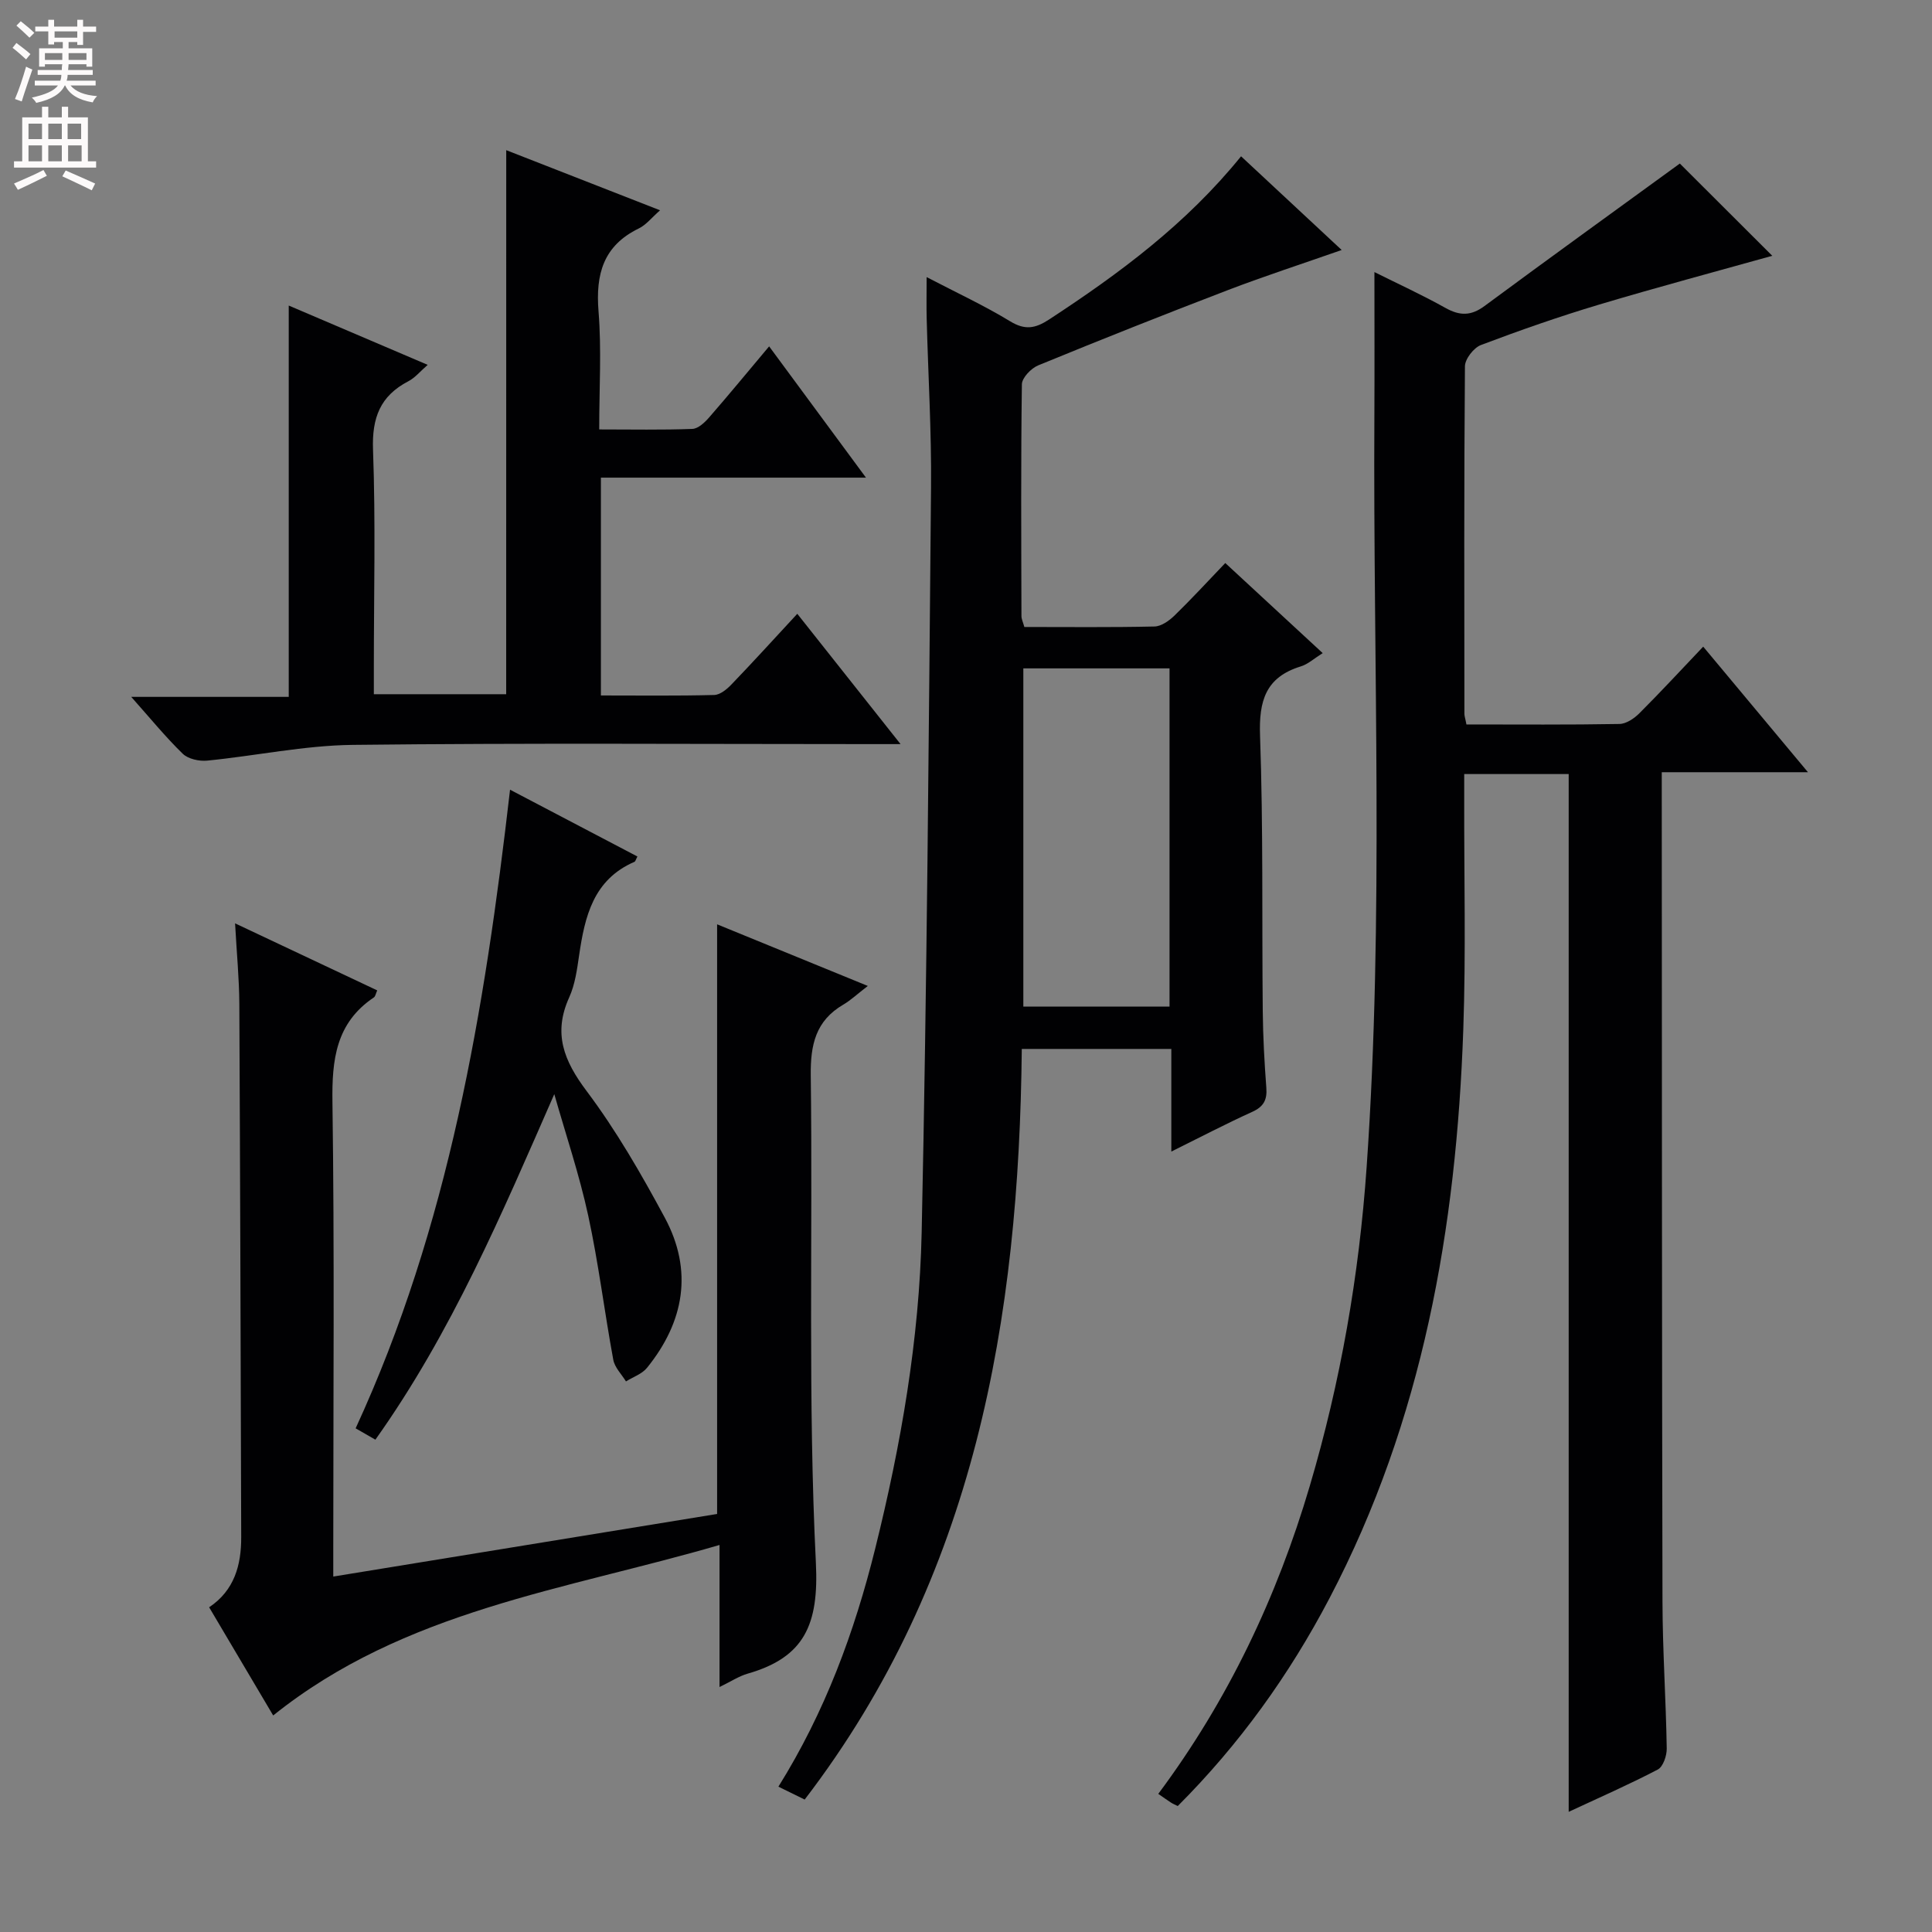
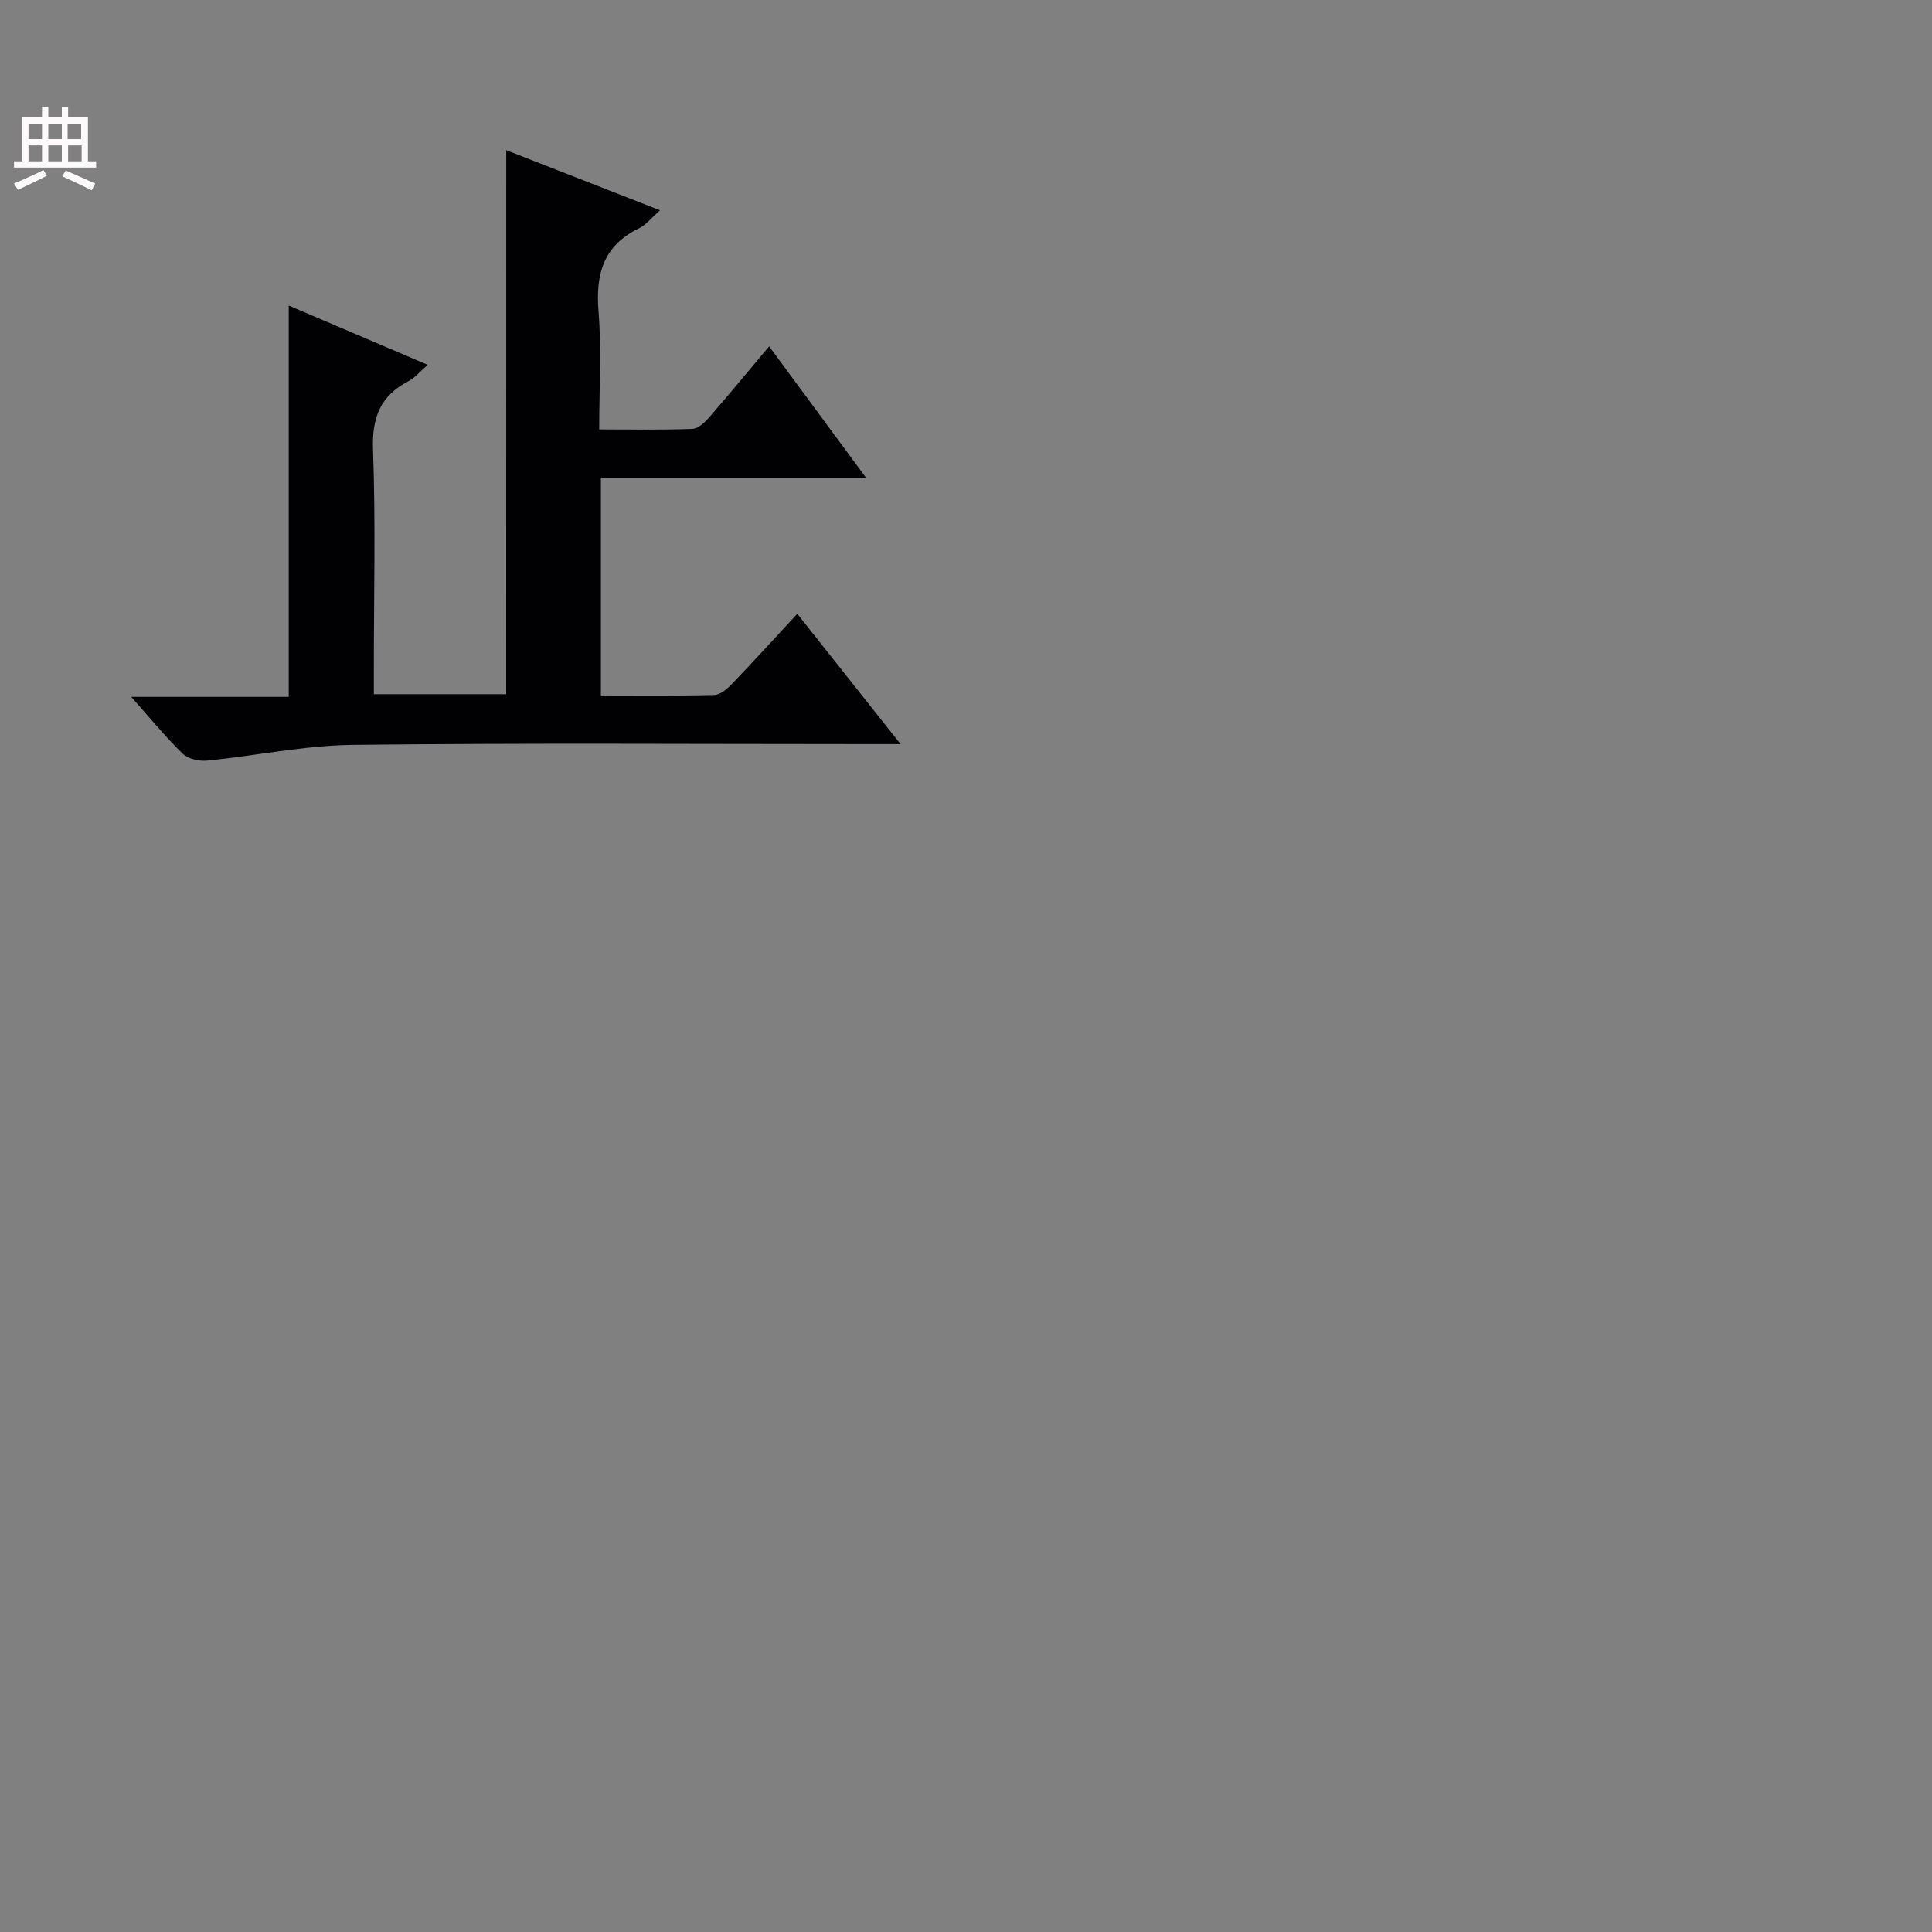
<svg xmlns="http://www.w3.org/2000/svg" enable-background="new 0 0 400 400" viewBox="0 0 400 400">
  <rect x="0" y="0" width="400" height="400" fill="#808080" stroke="none" />
  <g fill="#010103">
-     <path d="m303.61 149.99c10.74 0 21.22.09 31.69-.1 1.41-.03 3.06-1.15 4.13-2.23 4.35-4.34 8.52-8.86 13.2-13.78 7.41 8.88 14.26 17.09 21.69 26-10.37 0-19.92 0-30.27 0v5.71c.04 55.33.02 110.66.15 166 .02 10.14.72 20.28.88 30.43.02 1.48-.75 3.76-1.85 4.34-6.01 3.14-12.25 5.87-18.45 8.76 0-71.79 0-143.23 0-214.86-6.89 0-13.85 0-21.63 0v5.37c-.04 15.83.36 31.68-.19 47.49-1.43 41.06-8.37 80.91-27.71 117.79-8.32 15.87-18.67 30.27-31.41 43.01-.56-.28-.99-.45-1.38-.7-.83-.54-1.63-1.11-2.65-1.82 14.46-19.4 24.58-40.76 31.37-63.76 6.38-21.58 10.21-43.62 11.77-66.05 3.61-51.75 1.31-103.56 1.6-155.34.05-9.78.01-19.56.01-29.92 4.76 2.38 9.84 4.7 14.7 7.42 2.97 1.66 5.29 1.68 8.09-.39 13.46-9.95 27.04-19.75 40.44-29.5 5.97 5.95 12.77 12.74 19.14 19.1-11.51 3.22-23.73 6.48-35.84 10.1-8.26 2.47-16.41 5.32-24.47 8.37-1.5.57-3.31 2.89-3.32 4.41-.2 24-.13 48-.11 72 .02.5.2.97.42 2.15z" />
-     <path d="m242.51 238.42c0-7.59 0-14.34 0-21.25-10.53 0-20.49 0-30.96 0-.57 55.9-9.62 109.28-44.95 155.41-1.9-.94-3.49-1.72-5.44-2.67 9.65-15.46 15.75-32 20.04-49.28 5.34-21.5 9.14-43.32 9.62-65.42 1.1-51.42 1.47-102.86 1.94-154.3.11-11.64-.6-23.28-.9-34.92-.07-2.6-.01-5.2-.01-8.62 6.25 3.26 11.95 5.9 17.27 9.14 3.09 1.89 5.22 1.51 8.08-.36 14.53-9.51 28.39-19.76 39.75-33.79 6.96 6.49 13.71 12.77 20.83 19.4-8.22 2.88-15.91 5.38-23.45 8.26-13.19 5.05-26.31 10.26-39.37 15.62-1.47.6-3.37 2.57-3.39 3.93-.22 15.99-.13 31.99-.09 47.98 0 .62.32 1.25.6 2.26 9.01 0 17.98.1 26.94-.1 1.41-.03 3.04-1.19 4.14-2.26 3.46-3.36 6.73-6.92 10.52-10.88 6.85 6.33 13.35 12.35 20.17 18.65-1.79 1.12-3.05 2.3-4.53 2.75-7.29 2.24-8.7 7.13-8.44 14.35.67 18.97.37 37.97.56 56.96.05 5.32.34 10.64.74 15.94.19 2.51-.56 3.91-2.92 4.98-5.39 2.44-10.65 5.2-16.75 8.22zm-.37-30.02c0-23.72 0-46.9 0-70.02-10.37 0-20.29 0-30.27 0v70.02z" />
-     <path d="m148.47 313.45c0-40.78 0-81.16 0-122.08 10.04 4.11 19.94 8.16 31.2 12.76-2.24 1.73-3.56 2.98-5.08 3.87-5.71 3.34-6.81 8.3-6.73 14.65.43 33.65-.6 67.35 1.06 100.92.63 12.74-2.34 19.56-14.12 22.94-1.84.53-3.5 1.65-5.83 2.77 0-10.01 0-19.28 0-29.41-31.98 9.34-65.23 13.49-92.41 35.3-4.14-6.99-8.6-14.52-13.26-22.4 5.23-3.5 6.66-8.73 6.64-14.54-.11-36.82-.21-73.63-.39-110.45-.03-5.13-.53-10.25-.88-16.61 10.34 4.88 19.82 9.35 29.43 13.88-.31.68-.38 1.25-.7 1.46-7.86 5.28-8.7 12.89-8.57 21.68.43 30.65.17 61.31.17 91.97v6.25c26.84-4.38 53.22-8.68 79.47-12.96z" />
    <path d="m104.81 31.09c10.24 4 20.72 8.1 31.85 12.45-1.72 1.5-2.88 3.02-4.41 3.76-7.36 3.58-8.95 9.49-8.33 17.17.64 7.91.14 15.91.14 24.44 6.74 0 13.02.13 19.29-.11 1.2-.05 2.56-1.33 3.47-2.38 4.04-4.63 7.93-9.37 12.42-14.71 6.71 9.09 13.12 17.79 20.05 27.18-18.74 0-36.63 0-54.88 0v45.1c7.89 0 15.68.1 23.45-.1 1.23-.03 2.64-1.19 3.59-2.19 4.47-4.65 8.81-9.42 13.62-14.62 7.09 8.96 13.86 17.5 21.38 26.98-2.56 0-4.26 0-5.96 0-35.83 0-71.66-.25-107.48.16-10.05.12-20.07 2.27-30.13 3.26-1.65.16-3.92-.34-5.04-1.42-3.57-3.47-6.73-7.35-10.67-11.78h32.61c0-27.31 0-54.03 0-81.02 9.14 3.9 18.68 7.97 28.77 12.28-1.55 1.34-2.61 2.67-4 3.39-5.84 3.04-7.56 7.57-7.32 14.17.55 14.98.17 29.99.17 44.99v5.64h27.4c.01-37.36.01-74.71.01-112.64z" />
-     <path d="m114.76 226.53c-10.86 24.77-21.24 49.32-37.04 71.54-1.33-.77-2.54-1.46-4.09-2.35 19.29-41.84 26.69-86.37 31.97-132.22 9.23 4.84 17.79 9.33 26.37 13.83-.31.56-.39 1.01-.63 1.11-8.51 3.69-10.26 11.31-11.44 19.35-.43 2.94-.84 6.03-2.05 8.7-3.38 7.45-1.12 13.11 3.59 19.38 6.15 8.19 11.33 17.19 16.2 26.24 5.89 10.96 4.04 21.54-3.69 31.09-1.03 1.27-2.88 1.89-4.35 2.81-.91-1.49-2.34-2.89-2.63-4.5-1.83-9.93-3.05-19.99-5.19-29.85-1.84-8.48-4.64-16.76-7.02-25.13z" />
  </g>
-   <path d="m2.6 9.9.8-1c.9.7 1.9 1.4 2.9 2.3l-.9 1.1c-1.1-1-2-1.8-2.8-2.4zm.5 10.6c.9-2.1 1.6-4.3 2.3-6.7.4.2.8.4 1.3.6-.7 2.1-1.5 4.3-2.2 6.6zm.3-15.2.9-.9c1 .8 2 1.6 2.8 2.4l-1 1c-.9-.9-1.8-1.7-2.7-2.5zm12.6-1.2h1.2v1.4h2.7v1.1h-2.7v2.7h-1.2v-.6h-1.8v1.3h4.9v3.8h-1.2v-.5h-3.7c0 .4-.1.9-.1 1.2h5.1v1h-5.2c0 .5-.1.9-.2 1.2h6v1h-5.2c1.1 1.3 2.9 2 5.5 2.2-.4.4-.7.8-.9 1.3-2.9-.5-4.8-1.6-5.7-3.5h-.1c-.8 1.7-2.7 2.9-5.9 3.6-.2-.4-.6-.8-.9-1.1 2.8-.6 4.6-1.4 5.4-2.5h-4.8v-1h5.3c.1-.3.2-.7.2-1.2h-4.9v-1h5c0-.4 0-.8.1-1.2h-3.6v.5h-1.2v-3.8h4.9v-1.3h-1.8v.5h-1.2v-2.7h-2.7v-1h2.7v-1.4h1.2v1.4h4.8zm-6.7 8.3h3.6c0-.4 0-.9 0-1.4h-3.6zm1.9-4.6h4.8v-1.3h-4.7v1.3zm6.7 3.2h-3.7v1.4h3.7z" fill="#fcfafa" />
  <path d="m8.7 22.1h1.3v2.2h2.8v-2.2h1.3v2.2h4.1v9.1h1.7v1.3h-17v-1.3h1.7v-9.1h4.1zm.3 13.1.7 1.2c-1.8.9-3.8 1.9-6 2.9-.2-.4-.5-.8-.8-1.3 2.3-1 4.4-1.9 6.1-2.8zm-3.1-6.4h2.8v-3.2h-2.8zm0 4.6h2.8v-3.3h-2.8zm4.1-4.6h2.8v-3.2h-2.8zm0 4.6h2.8v-3.3h-2.8zm3.6 1.9c2.1.9 4.1 1.8 6.1 2.7l-.7 1.4c-2.2-1.1-4.2-2-6.1-2.9zm3.2-9.7h-2.8v3.2h2.8zm-2.7 7.8h2.8v-3.3h-2.8z" fill="#fcfafa" />
</svg>